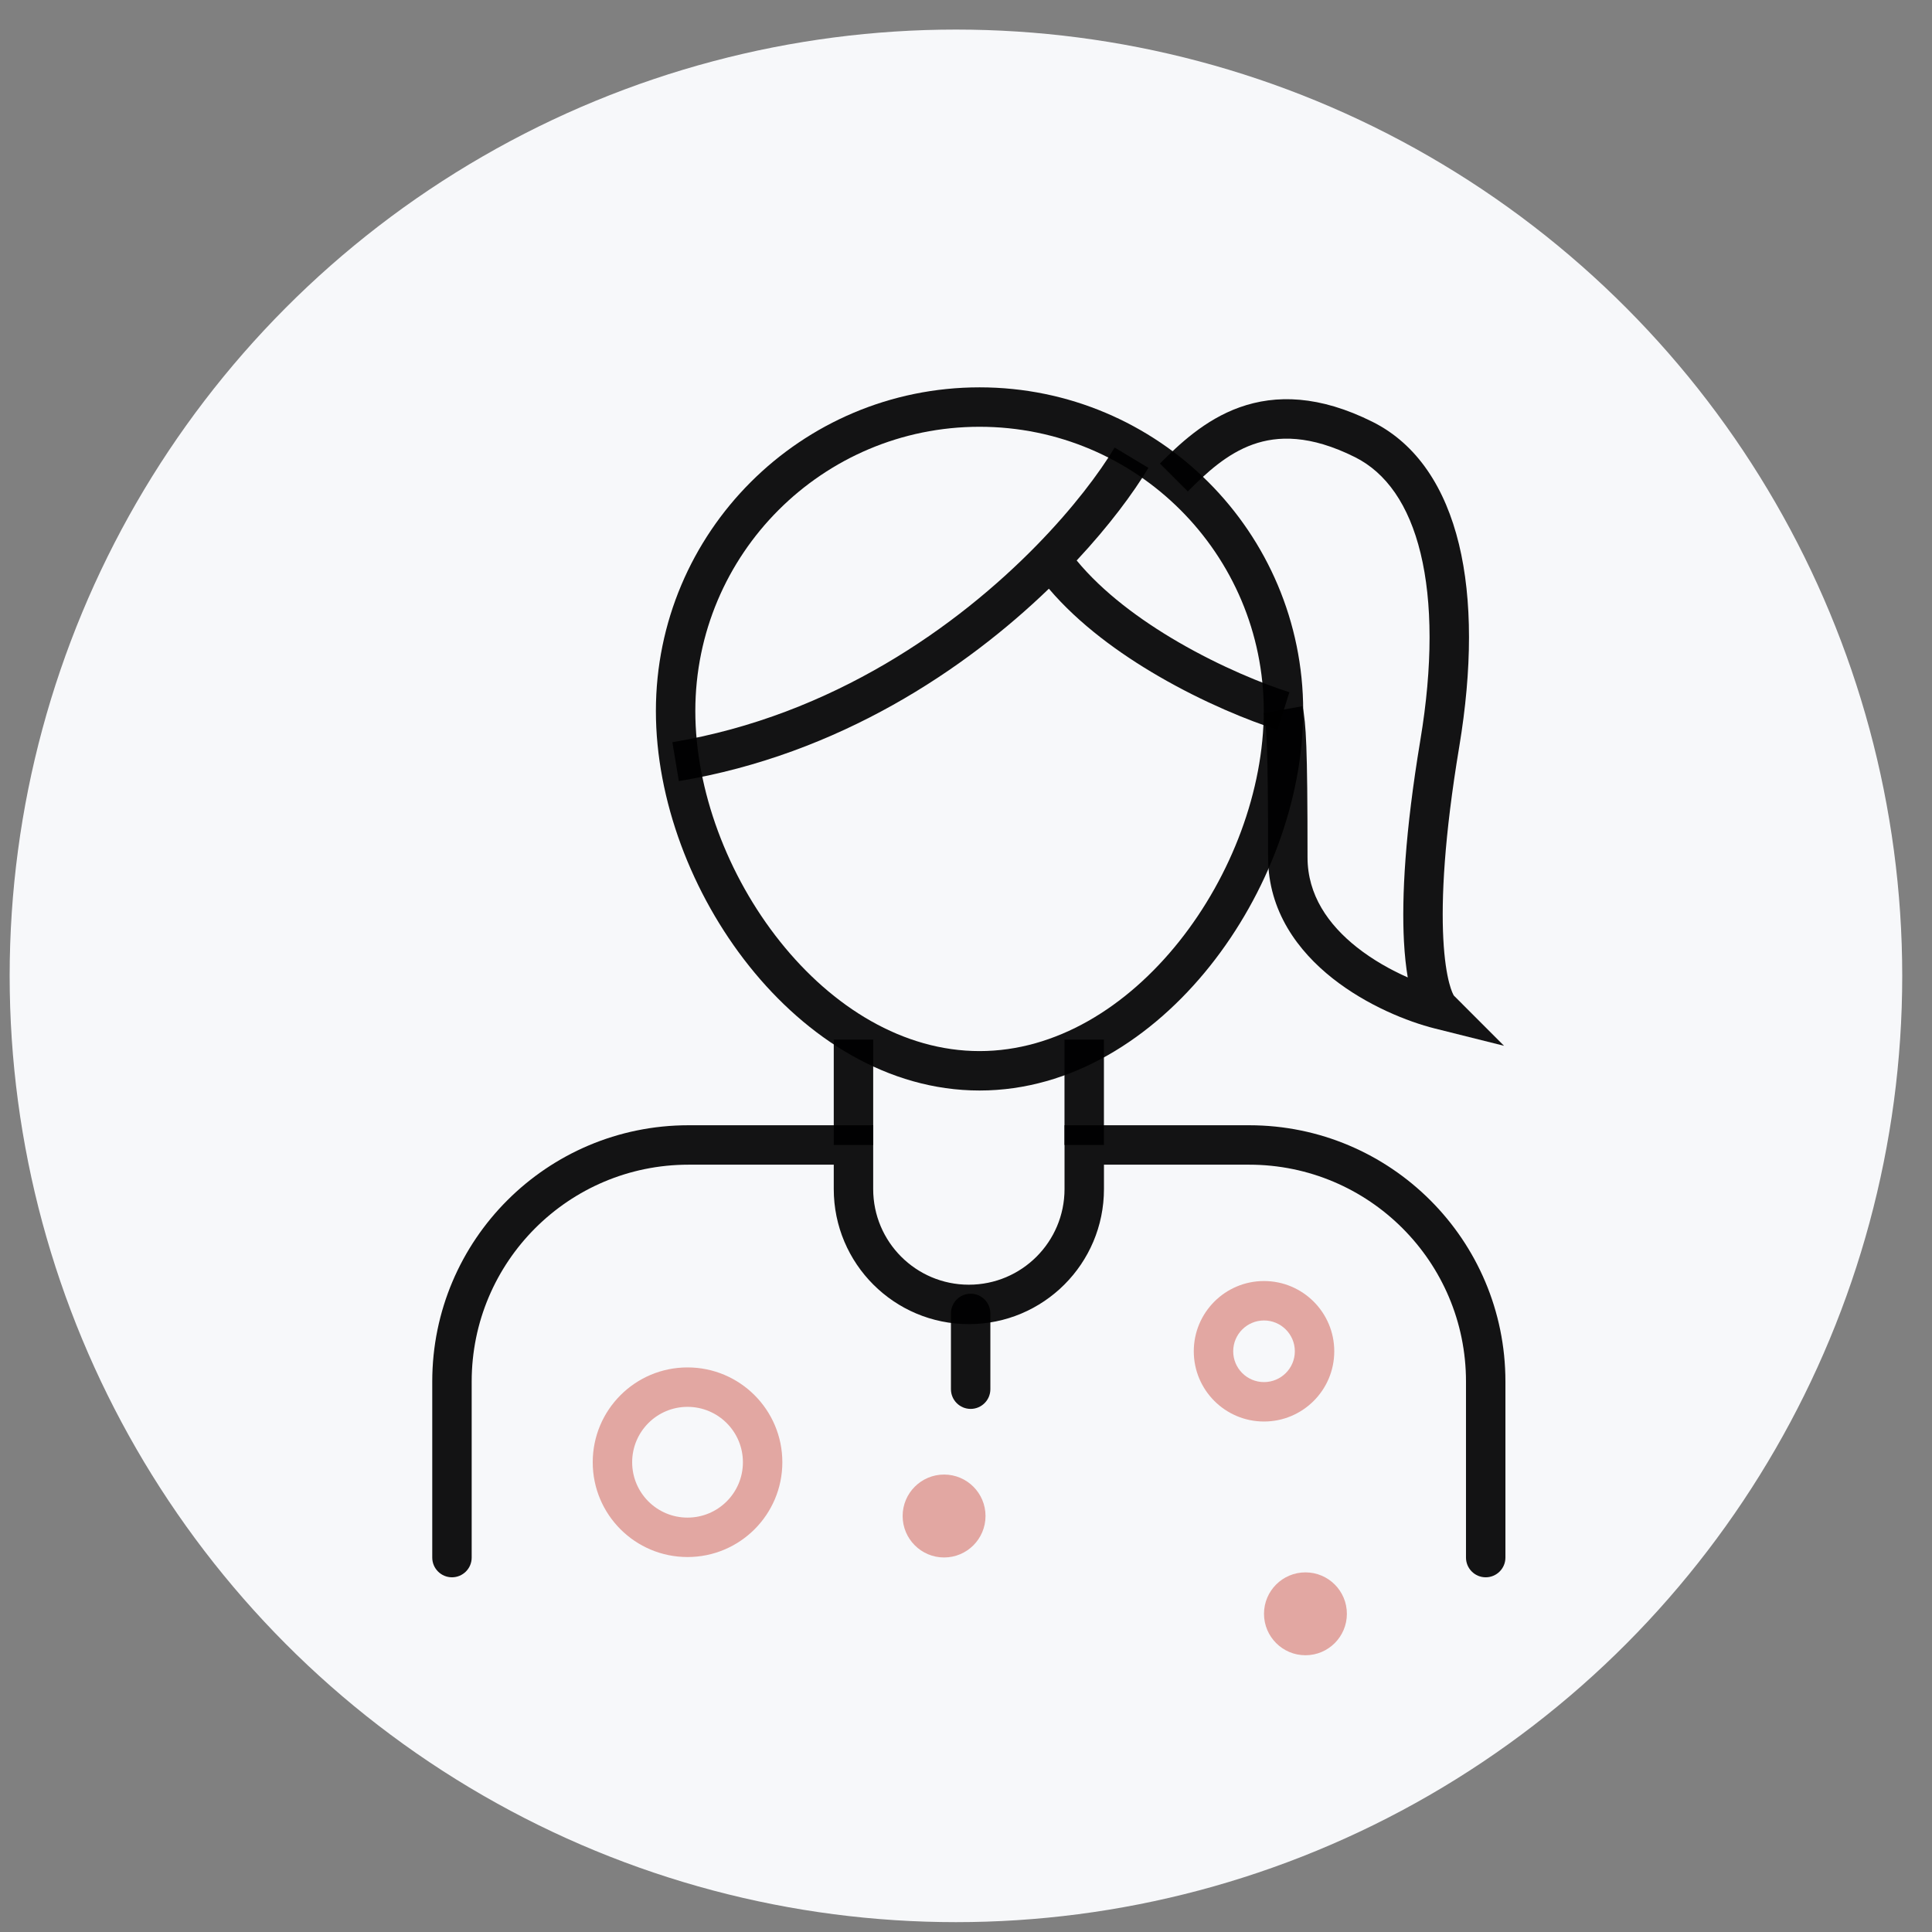
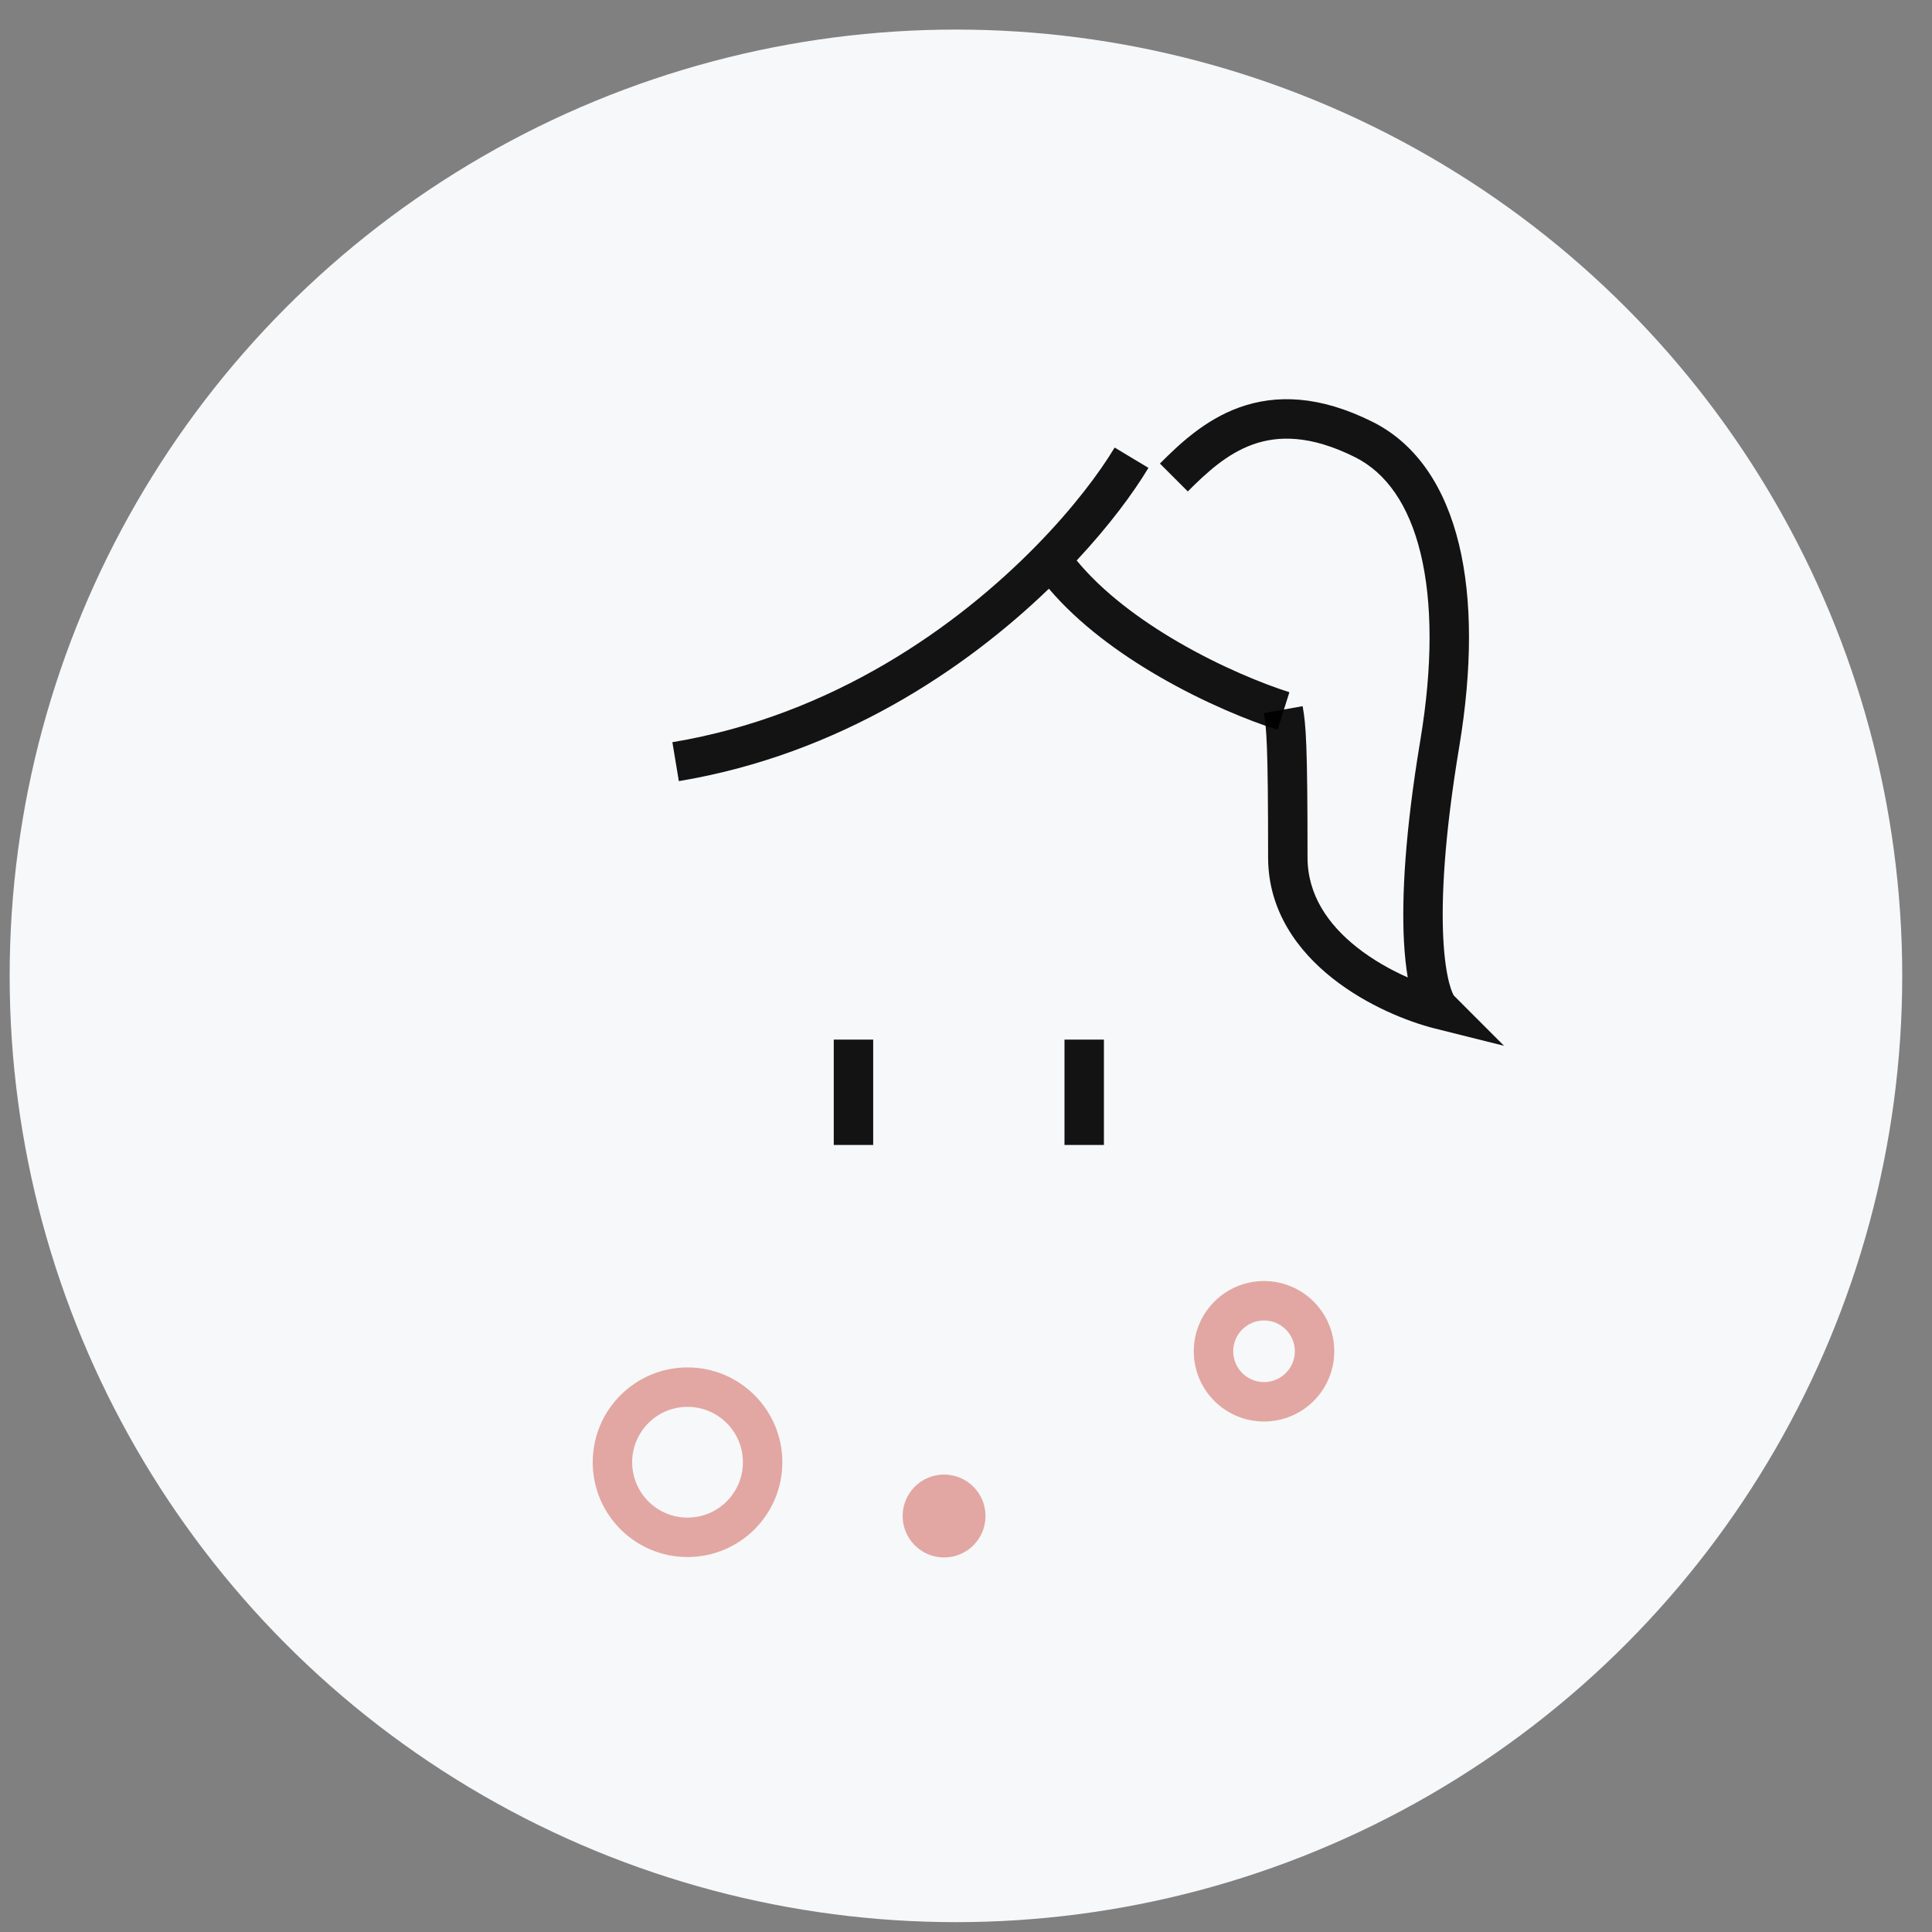
<svg xmlns="http://www.w3.org/2000/svg" viewBox="0 0 49 49" fill="none">
  <rect x="0" y="0" width="49" height="49" fill="#808080" stroke="none" />
  <circle cx="24.245" cy="24.75" r="24" fill="#F7F8FA" />
-   <path fill-rule="evenodd" clip-rule="evenodd" d="M24.618 35.733C24.342 35.733 24.118 35.509 24.118 35.233V33.311C24.118 33.035 24.342 32.811 24.618 32.811C24.894 32.811 25.118 33.035 25.118 33.311V35.233C25.118 35.509 24.894 35.733 24.618 35.733Z" fill="black" fill-opacity="0.92" />
-   <path fill-rule="evenodd" clip-rule="evenodd" d="M22.146 28.539V30.157C22.146 31.497 23.232 32.583 24.572 32.583C25.913 32.583 26.999 31.497 26.999 30.157V28.539H31.681C35.271 28.539 38.181 31.449 38.181 35.039V39.504C38.181 39.78 37.957 40.004 37.681 40.004C37.405 40.004 37.181 39.78 37.181 39.504V35.039C37.181 32.002 34.718 29.539 31.681 29.539H27.999V30.157C27.999 32.049 26.465 33.583 24.572 33.583C22.68 33.583 21.146 32.049 21.146 30.157V29.539L17.463 29.539C14.425 29.539 11.963 32.002 11.963 35.039V39.504C11.963 39.78 11.739 40.004 11.463 40.004C11.187 40.004 10.963 39.78 10.963 39.504V35.039C10.963 31.449 13.873 28.539 17.463 28.539L22.146 28.539Z" fill="black" fill-opacity="0.92" />
  <path fill-rule="evenodd" clip-rule="evenodd" d="M22.146 26.367V29.039H21.146V26.367H22.146ZM26.998 29.039V26.367H27.998V29.039H26.998Z" fill="black" fill-opacity="0.92" />
-   <path fill-rule="evenodd" clip-rule="evenodd" d="M24.844 10.824C20.863 10.824 17.635 14.051 17.635 18.033C17.635 20.036 18.451 22.21 19.784 23.88C21.117 25.552 22.913 26.658 24.844 26.658C26.774 26.658 28.57 25.552 29.904 23.88C31.236 22.21 32.052 20.036 32.052 18.033C32.052 14.051 28.825 10.824 24.844 10.824ZM16.635 18.033C16.635 13.499 20.31 9.824 24.844 9.824C29.377 9.824 33.052 13.499 33.052 18.033C33.052 20.287 32.143 22.676 30.686 24.503C29.229 26.33 27.171 27.658 24.844 27.658C22.517 27.658 20.459 26.33 19.002 24.503C17.544 22.676 16.635 20.287 16.635 18.033Z" fill="black" fill-opacity="0.92" />
  <path fill-rule="evenodd" clip-rule="evenodd" d="M26.293 13.829C27.22 12.881 27.885 11.992 28.27 11.351L29.127 11.866C28.742 12.507 28.129 13.335 27.307 14.215C27.971 15.021 28.914 15.721 29.883 16.284C30.973 16.917 32.053 17.352 32.702 17.556L32.403 18.51C31.686 18.285 30.538 17.821 29.38 17.148C28.393 16.575 27.368 15.832 26.602 14.931C24.491 16.967 21.296 19.131 17.217 19.811L17.053 18.824C21.13 18.145 24.293 15.875 26.293 13.829Z" fill="black" fill-opacity="0.92" />
  <path fill-rule="evenodd" clip-rule="evenodd" d="M31.777 11.272C31.12 11.507 30.607 11.982 30.125 12.464L29.418 11.757C29.899 11.276 30.551 10.648 31.441 10.33C32.361 10.002 33.466 10.026 34.813 10.7C35.95 11.269 36.659 12.385 37.002 13.8C37.345 15.212 37.337 16.971 37.01 18.938C36.628 21.227 36.552 22.795 36.606 23.816C36.633 24.327 36.692 24.691 36.756 24.934C36.81 25.139 36.858 25.224 36.87 25.245C36.873 25.251 36.874 25.251 36.87 25.247L38.146 26.524L36.395 26.086C35.699 25.912 34.667 25.5 33.797 24.813C32.924 24.123 32.162 23.11 32.162 21.746C32.162 18.841 32.12 18.458 32.053 18.085L33.038 17.91C33.123 18.388 33.162 18.87 33.162 21.746C33.162 22.696 33.684 23.449 34.417 24.028C34.824 24.349 35.279 24.602 35.704 24.79C35.66 24.53 35.626 24.224 35.607 23.869C35.549 22.753 35.634 21.109 36.023 18.773C36.338 16.886 36.33 15.273 36.03 14.035C35.731 12.8 35.155 11.989 34.365 11.594C33.226 11.025 32.404 11.049 31.777 11.272Z" fill="black" fill-opacity="0.92" />
  <path d="M24.995 38.449C24.995 39.03 24.525 39.501 23.944 39.501C23.364 39.501 22.893 39.03 22.893 38.449C22.893 37.869 23.364 37.398 23.944 37.398C24.525 37.398 24.995 37.869 24.995 38.449Z" fill="#E2A7A2" />
  <path fill-rule="evenodd" clip-rule="evenodd" d="M17.437 38.49C18.213 38.49 18.842 37.862 18.842 37.086C18.842 36.31 18.213 35.681 17.437 35.681C16.662 35.681 16.033 36.31 16.033 37.086C16.033 37.862 16.662 38.49 17.437 38.49ZM17.437 39.49C18.765 39.49 19.842 38.414 19.842 37.086C19.842 35.758 18.765 34.681 17.437 34.681C16.109 34.681 15.033 35.758 15.033 37.086C15.033 38.414 16.109 39.49 17.437 39.49Z" fill="#E2A7A2" />
  <path fill-rule="evenodd" clip-rule="evenodd" d="M32.058 35.053C32.49 35.053 32.84 34.703 32.84 34.272C32.84 33.84 32.49 33.49 32.058 33.49C31.627 33.49 31.277 33.84 31.277 34.272C31.277 34.703 31.627 35.053 32.058 35.053ZM32.058 36.053C33.042 36.053 33.84 35.255 33.84 34.272C33.84 33.288 33.042 32.49 32.058 32.49C31.074 32.49 30.277 33.288 30.277 34.272C30.277 35.255 31.074 36.053 32.058 36.053Z" fill="#E2A7A2" />
-   <path d="M34.16 40.93C34.16 41.51 33.69 41.981 33.109 41.981C32.529 41.981 32.058 41.51 32.058 40.93C32.058 40.349 32.529 39.879 33.109 39.879C33.69 39.879 34.16 40.349 34.16 40.93Z" fill="#E2A7A2" />
</svg>